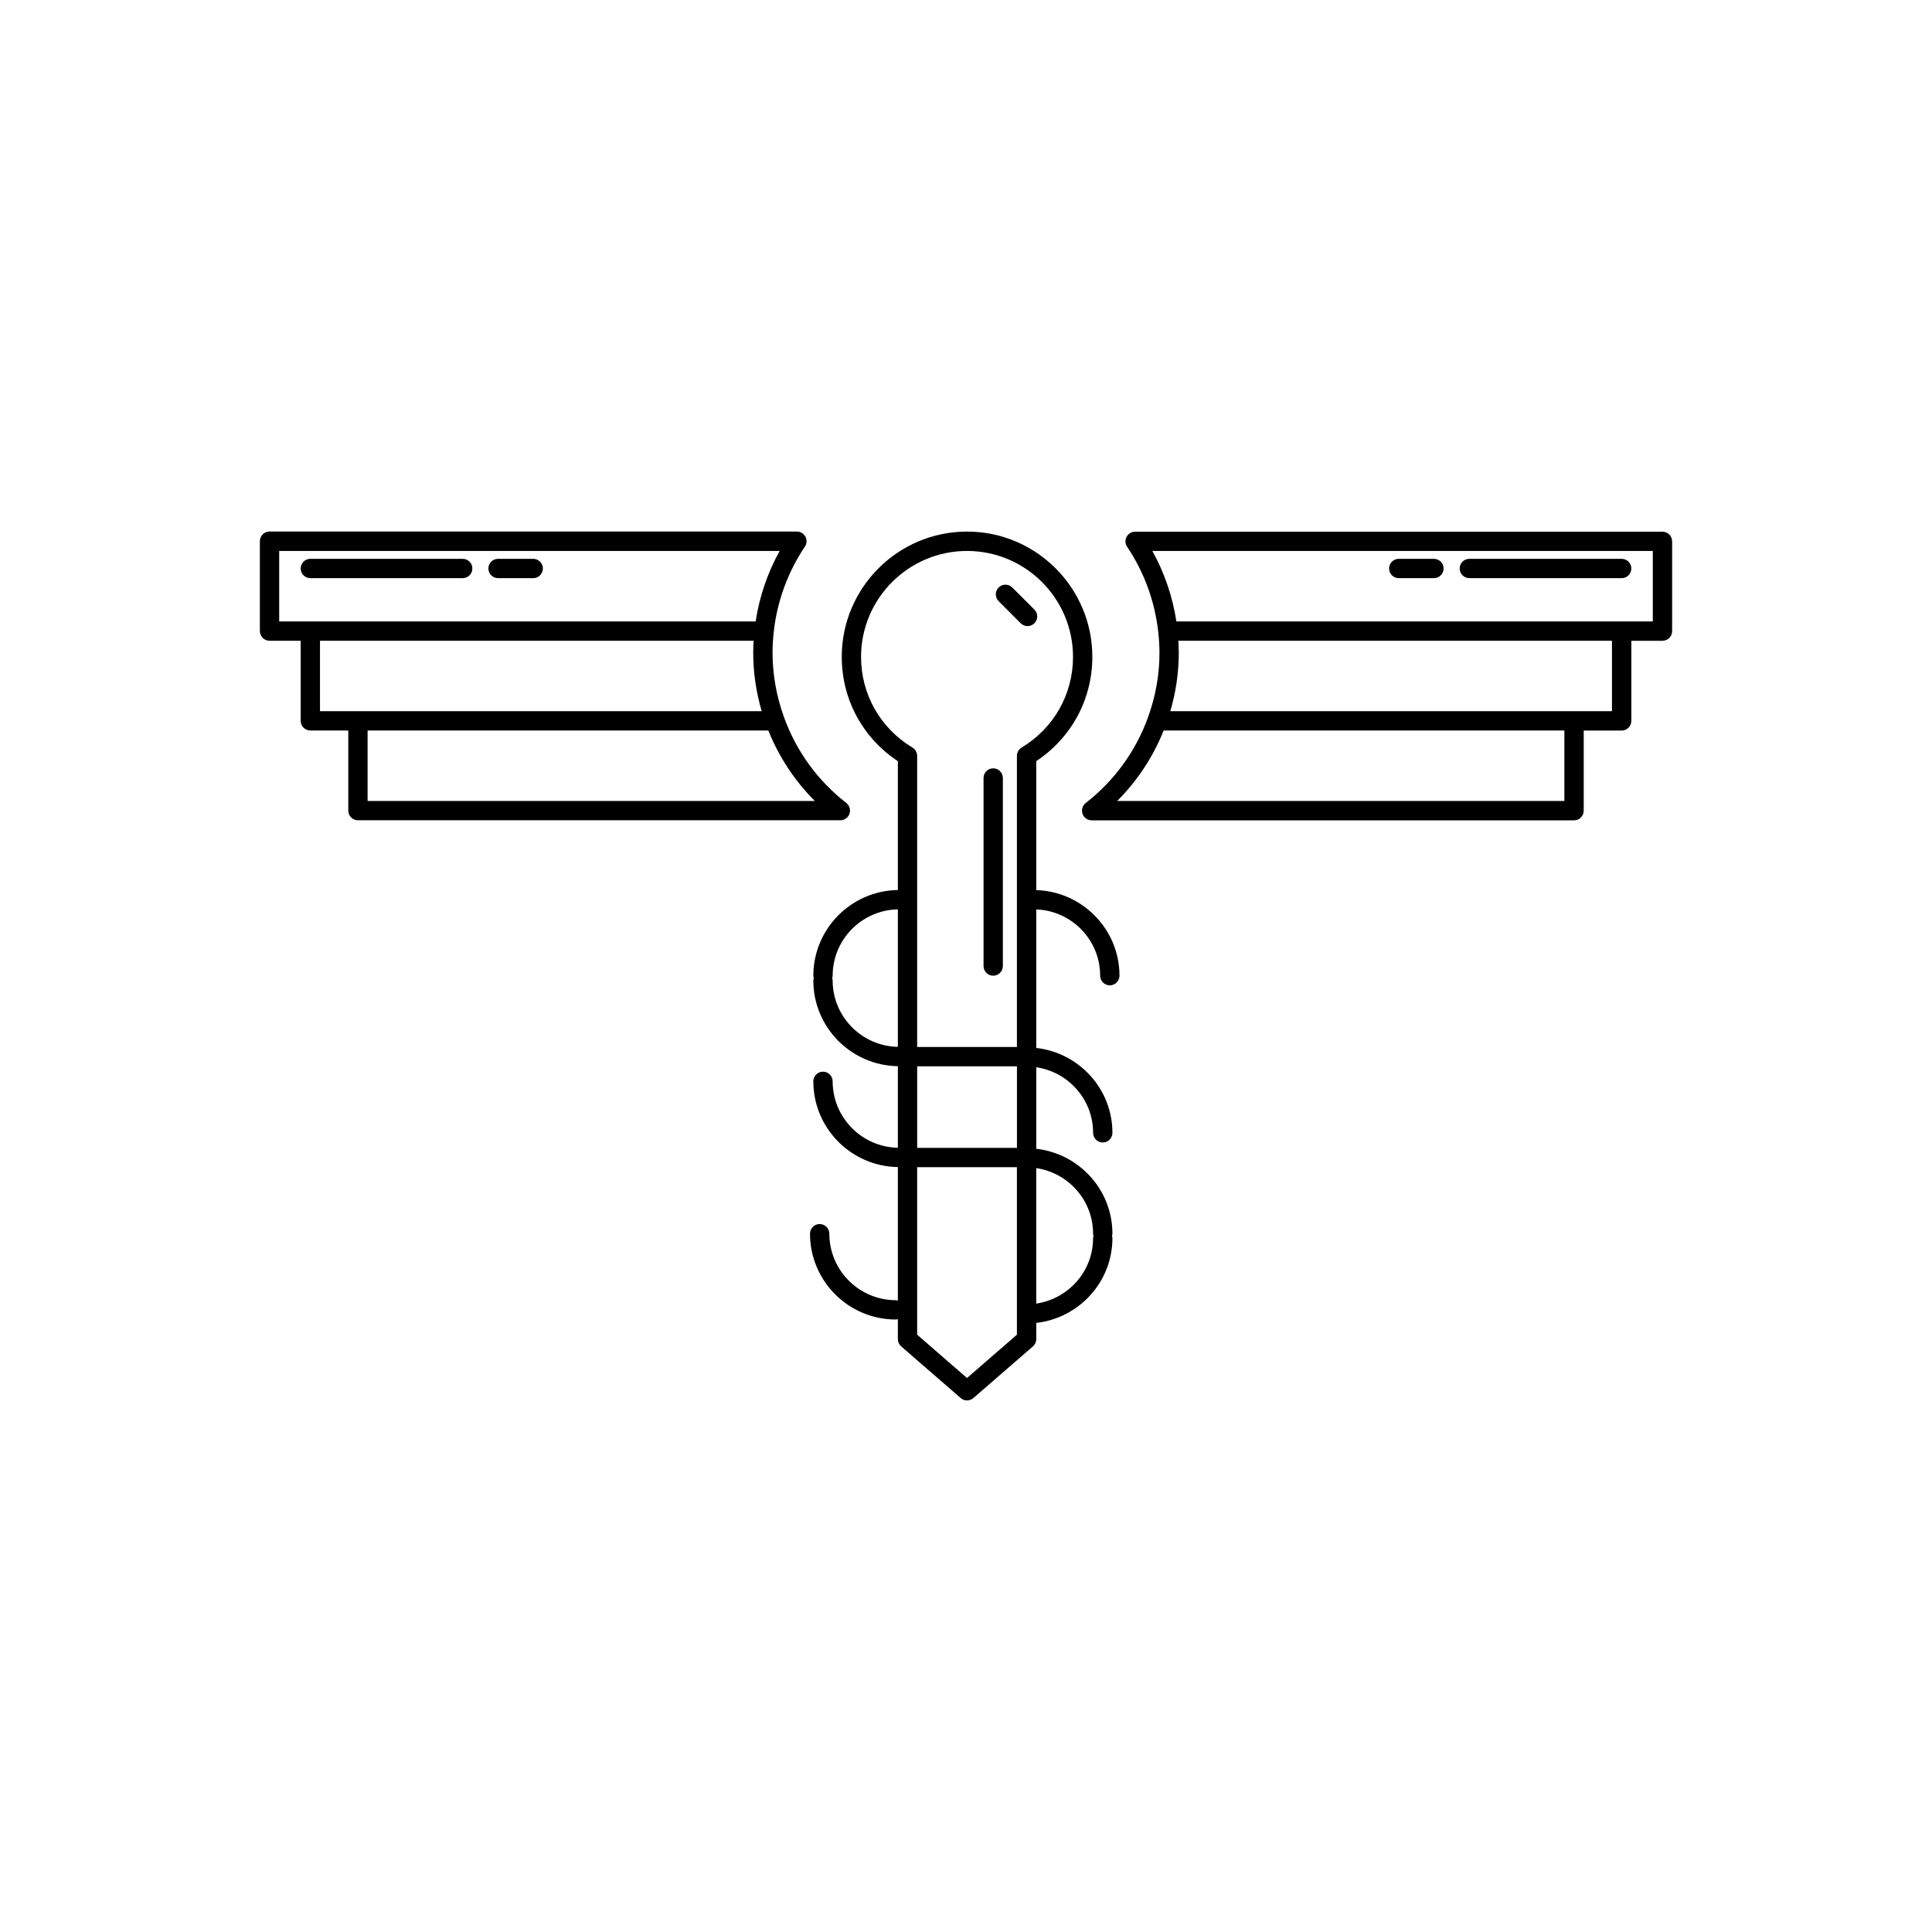
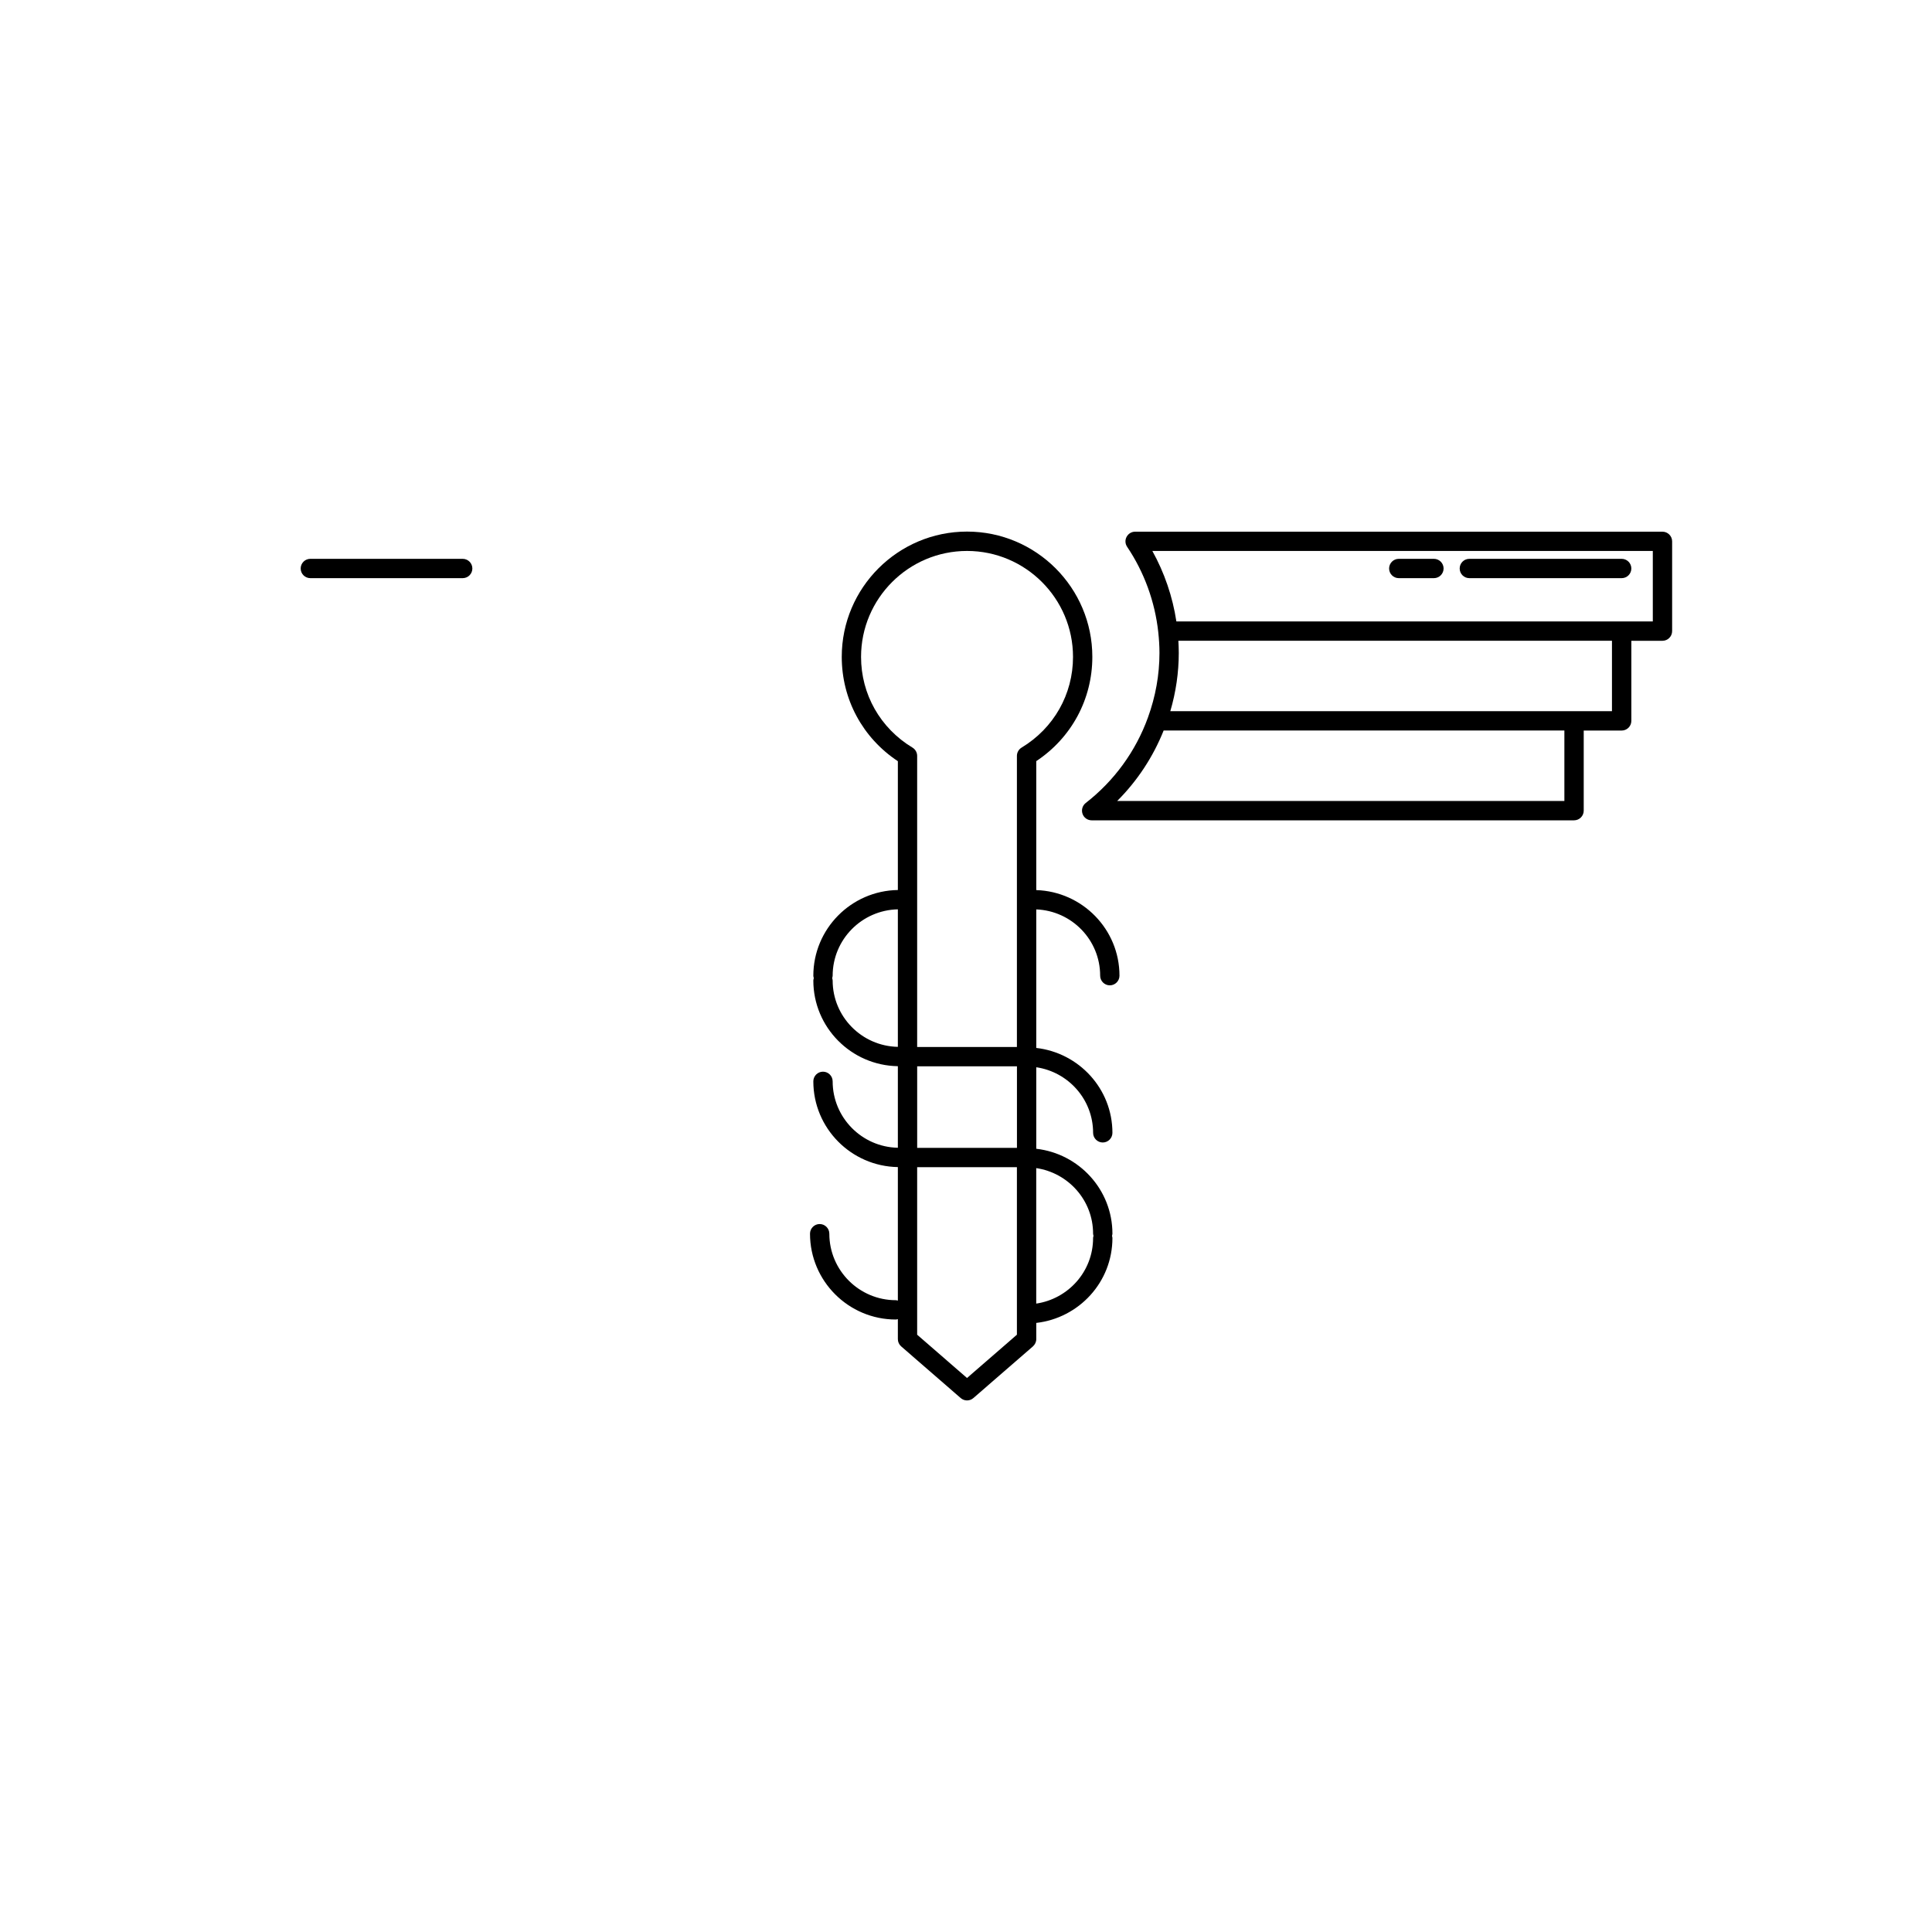
<svg xmlns="http://www.w3.org/2000/svg" version="1.1" id="Layer_1" x="0px" y="0px" width="100px" height="100px" viewBox="0 0 100 100" enable-background="new 0 0 100 100" xml:space="preserve">
  <g>
    <path d="M46.473,39.399v6.668c-2.417,0.037-4.375,2.011-4.375,4.437c0,0.044,0.014,0.083,0.025,0.123   c-0.01,0.04-0.025,0.079-0.025,0.123c0,2.426,1.957,4.398,4.375,4.436v4.222c-1.866-0.037-3.375-1.563-3.375-3.438   c0-0.275-0.224-0.5-0.5-0.5c-0.276,0-0.5,0.225-0.5,0.5c0,2.426,1.957,4.398,4.375,4.438v6.911   c-0.035-0.008-0.067-0.021-0.104-0.021c-1.898,0-3.443-1.544-3.443-3.442c0-0.274-0.224-0.5-0.5-0.5c-0.276,0-0.5,0.226-0.5,0.5   c0,2.449,1.993,4.442,4.443,4.442c0.037,0,0.069-0.013,0.104-0.021v1.035c0,0.145,0.063,0.282,0.172,0.377l3.081,2.674   c0.094,0.082,0.211,0.123,0.328,0.123c0.117,0,0.234-0.041,0.328-0.123l3.082-2.674c0.109-0.098,0.173-0.232,0.173-0.377v-0.838   c2.211-0.253,3.942-2.113,3.942-4.394c0-0.04-0.015-0.076-0.022-0.113c0.008-0.036,0.022-0.071,0.022-0.112   c0-2.279-1.731-4.143-3.942-4.395v-4.219c1.659,0.244,2.942,1.665,2.942,3.394c0,0.274,0.224,0.5,0.5,0.5s0.5-0.226,0.5-0.5   c0-2.278-1.731-4.142-3.942-4.394v-7.17c1.834,0.072,3.307,1.576,3.307,3.43c0,0.275,0.226,0.5,0.5,0.5c0.275,0,0.5-0.225,0.5-0.5   c0-2.401-1.922-4.354-4.307-4.43v-6.675c1.822-1.208,2.902-3.206,2.902-5.397c0-3.576-2.909-6.484-6.485-6.484   c-3.576,0-6.485,2.909-6.485,6.484C43.569,36.195,44.649,38.191,46.473,39.399z M43.098,50.75c0-0.044-0.014-0.083-0.025-0.123   c0.01-0.04,0.025-0.079,0.025-0.123c0-1.875,1.508-3.398,3.375-3.437v7.118C44.606,54.148,43.098,52.625,43.098,50.75z    M47.473,55.193h5.164v4.219h-5.164V55.193z M52.635,69.084l-2.582,2.241l-2.581-2.241v-8.672h5.163V69.084z M56.578,63.855   c0,0.039,0.014,0.076,0.023,0.112c-0.012,0.038-0.023,0.073-0.023,0.114c0,1.729-1.283,3.146-2.943,3.393v-7.013   C55.296,60.707,56.578,62.128,56.578,63.855z M50.054,28.517c3.024,0,5.485,2.46,5.485,5.484c0,1.936-0.995,3.689-2.662,4.695   c-0.15,0.091-0.242,0.254-0.242,0.429v15.066h-5.163V39.125c0-0.175-0.092-0.338-0.242-0.429c-1.667-1.005-2.662-2.761-2.662-4.695   C44.569,30.977,47.029,28.517,50.054,28.517z" />
-     <path d="M13.951,33.164h1.612v4.146c0,0.276,0.224,0.5,0.5,0.5h1.964v4.147c0,0.274,0.224,0.5,0.5,0.5h24.969   c0.213,0,0.404-0.137,0.473-0.338c0.069-0.202,0.002-0.428-0.166-0.559c-1.472-1.145-2.584-2.674-3.218-4.423   c-0.396-1.094-0.598-2.221-0.598-3.35c0-0.363,0.023-0.721,0.061-1.073c0.171-1.58,0.729-3.108,1.613-4.421   c0.104-0.153,0.114-0.352,0.027-0.515c-0.087-0.162-0.256-0.266-0.441-0.266H13.951c-0.276,0-0.5,0.225-0.5,0.5v4.647   C13.451,32.939,13.674,33.164,13.951,33.164z M16.563,33.164h22.444c-0.013,0.207-0.02,0.416-0.02,0.626   c0,1.016,0.147,2.027,0.438,3.021H18.527h-1.964V33.164z M19.027,41.458v-3.647H39.77c0.547,1.37,1.365,2.608,2.404,3.647H19.027z    M14.451,28.517h25.904c-0.626,1.127-1.049,2.368-1.243,3.647H16.063h-1.612V28.517z" />
    <path d="M23.949,29.925c0.276,0,0.5-0.224,0.5-0.5s-0.224-0.5-0.5-0.5h-7.886c-0.276,0-0.5,0.224-0.5,0.5s0.224,0.5,0.5,0.5H23.949   z" />
-     <path d="M25.779,29.925h1.82c0.276,0,0.5-0.224,0.5-0.5s-0.224-0.5-0.5-0.5h-1.82c-0.276,0-0.5,0.224-0.5,0.5   S25.503,29.925,25.779,29.925z" />
    <path d="M56.197,41.563c-0.168,0.131-0.235,0.354-0.166,0.559c0.068,0.203,0.26,0.338,0.473,0.338h24.969   c0.276,0,0.5-0.226,0.5-0.5v-4.147h1.965c0.275,0,0.5-0.224,0.5-0.5v-4.146h1.611c0.276,0,0.5-0.226,0.5-0.5v-4.647   c0-0.274-0.224-0.5-0.5-0.5H58.753c-0.185,0-0.354,0.104-0.44,0.267c-0.088,0.162-0.078,0.359,0.026,0.514   c0.884,1.313,1.442,2.842,1.613,4.421c0.038,0.354,0.062,0.71,0.062,1.073c0,1.129-0.201,2.256-0.599,3.35   C58.782,38.89,57.669,40.419,56.197,41.563z M80.973,41.458H57.826c1.039-1.039,1.857-2.277,2.404-3.647h20.742V41.458   L80.973,41.458z M83.438,36.811h-1.965H60.575c0.291-0.992,0.438-2.005,0.438-3.021c0-0.21-0.01-0.419-0.021-0.626h22.443v3.646   L83.438,36.811L83.438,36.811z M59.645,28.517h25.904v3.647h-1.611H60.889C60.695,30.885,60.271,29.644,59.645,28.517z" />
    <path d="M76.053,29.925h7.885c0.276,0,0.5-0.224,0.5-0.5s-0.224-0.5-0.5-0.5h-7.885c-0.277,0-0.5,0.224-0.5,0.5   S75.775,29.925,76.053,29.925z" />
    <path d="M72.4,29.925h1.82c0.274,0,0.5-0.224,0.5-0.5s-0.226-0.5-0.5-0.5H72.4c-0.275,0-0.5,0.224-0.5,0.5   S72.125,29.925,72.4,29.925z" />
-     <path d="M51.408,50.502c0.275,0,0.5-0.225,0.5-0.5v-9.734c0-0.274-0.225-0.5-0.5-0.5c-0.276,0-0.5,0.226-0.5,0.5v9.734   C50.908,50.277,51.132,50.502,51.408,50.502z" />
-     <path d="M52.833,32.261c0.099,0.098,0.226,0.146,0.354,0.146c0.127,0,0.256-0.051,0.354-0.146c0.195-0.195,0.195-0.512,0-0.707   l-1.145-1.145c-0.195-0.195-0.515-0.195-0.707,0c-0.195,0.193-0.195,0.512,0,0.707L52.833,32.261z" />
  </g>
</svg>